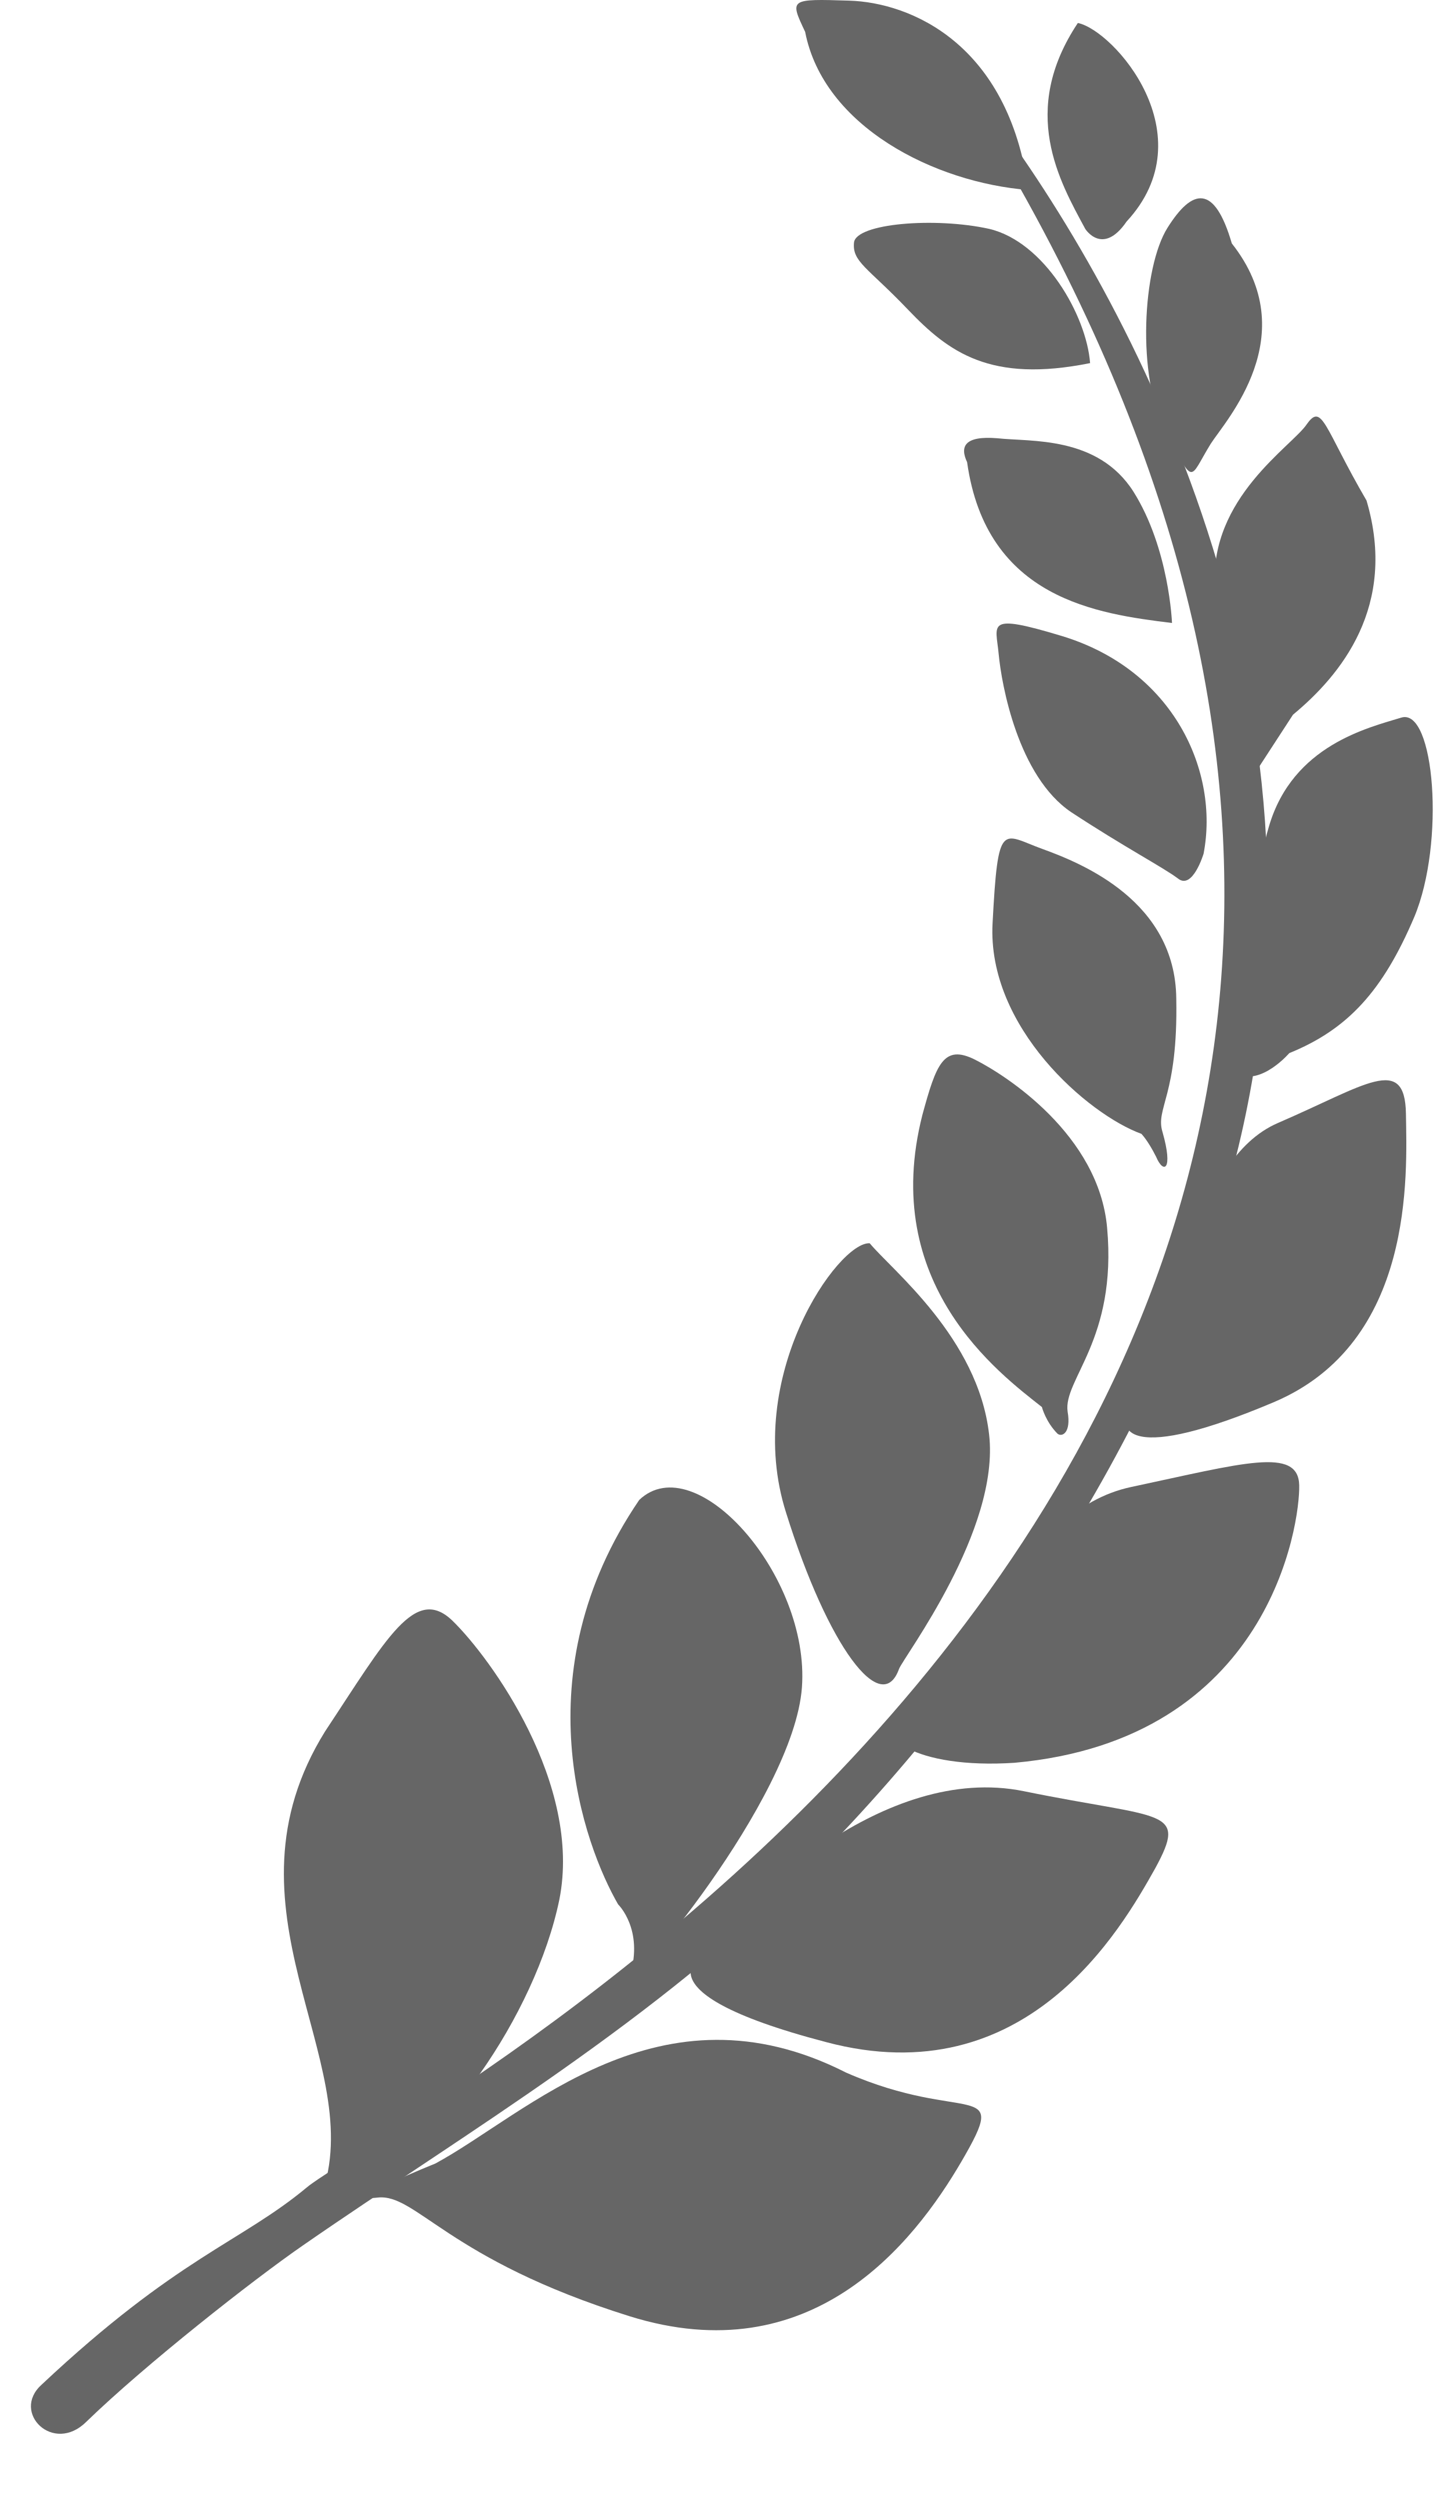
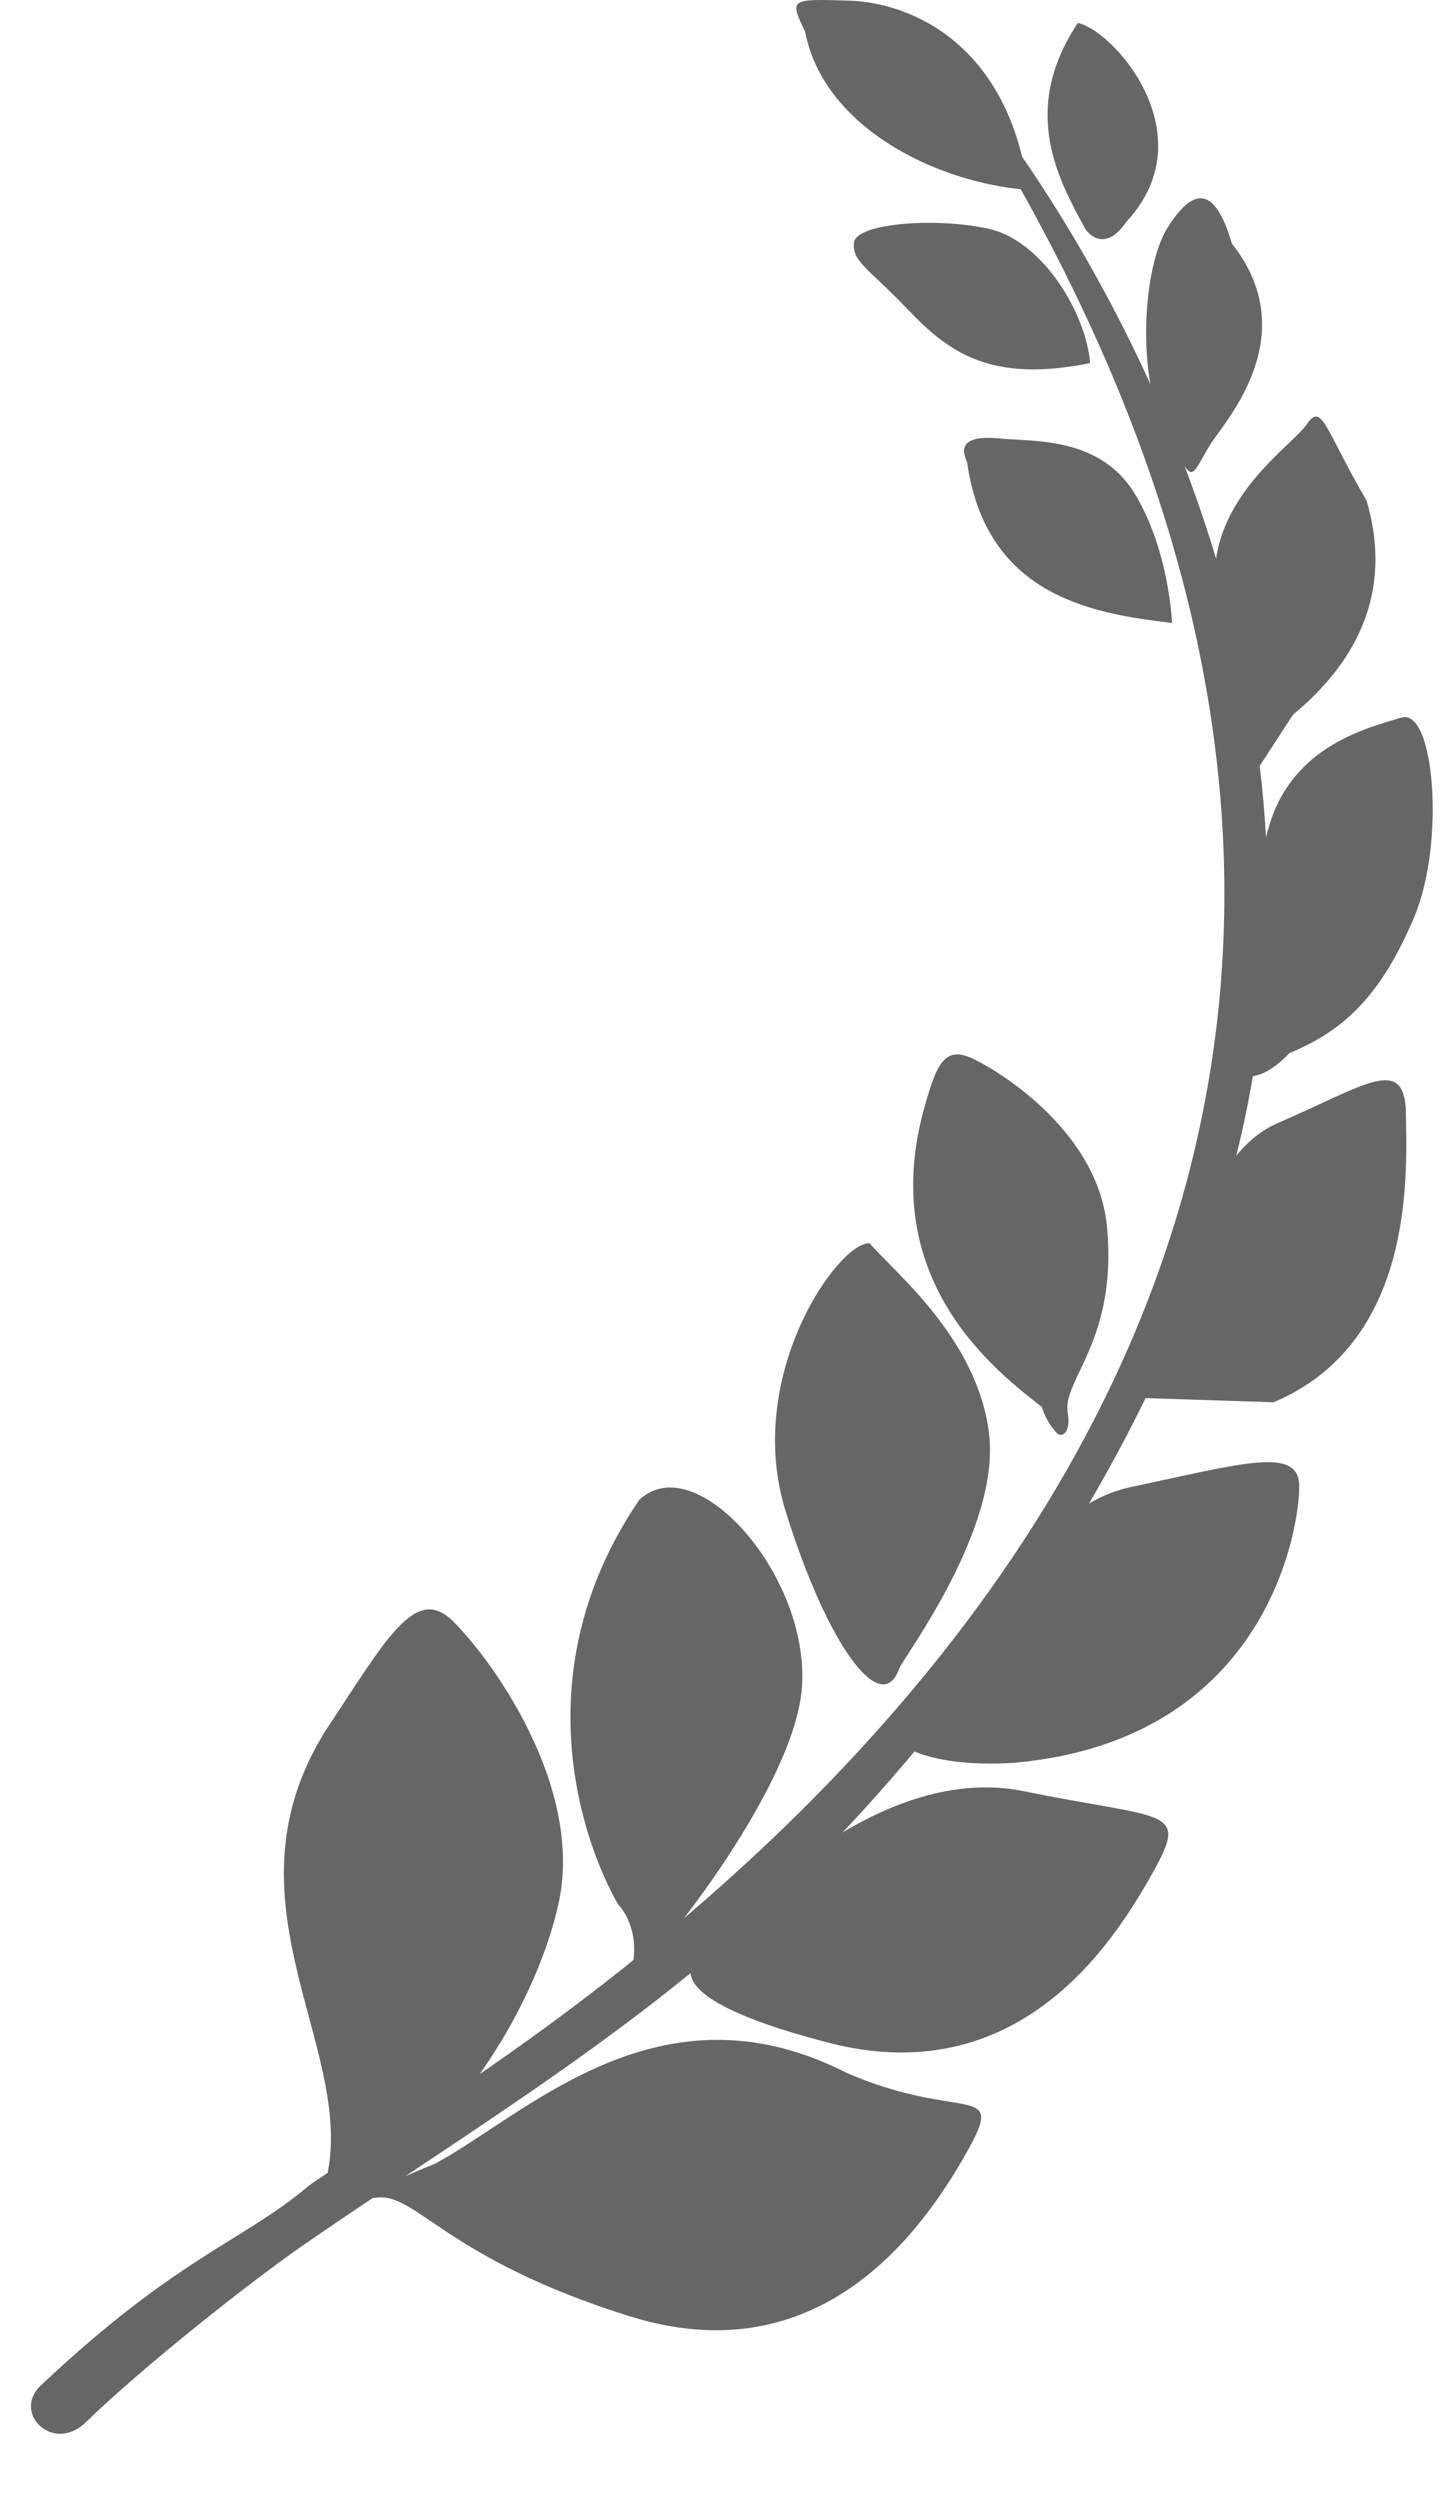
<svg xmlns="http://www.w3.org/2000/svg" width="18" height="31" viewBox="0 0 18 31" fill="none">
  <g id="Group">
    <path id="Vector" d="M5.4 26.831C6.54 26.215 8.182 24.528 10.496 25.703C11.978 26.352 12.536 25.759 11.932 26.797C11.328 27.834 10.063 29.43 7.806 28.723C5.549 28.017 5.161 27.196 4.682 27.253C4.204 27.31 5.4 26.831 5.4 26.831Z" fill="#666666" />
    <path id="Vector_2" d="M8.767 24.197C9.235 23.592 10.967 21.86 12.7 22.213C14.433 22.567 14.74 22.418 14.33 23.171C13.908 23.923 12.734 25.986 10.249 25.325C7.764 24.675 8.767 24.197 8.767 24.197Z" fill="#666666" />
    <path id="Vector_3" d="M11.227 21.222C12.196 20.641 12.64 18.737 14.031 18.441C15.422 18.145 16.105 17.939 16.117 18.418C16.128 18.897 15.752 21.576 12.583 21.861C11.364 21.941 10.737 21.519 11.227 21.222Z" fill="#666666" />
    <path id="Vector_4" d="M4.01 27.159C4.534 25.518 2.665 23.671 4.033 21.471C4.796 20.32 5.15 19.647 5.617 20.103C6.084 20.559 7.224 22.121 6.939 23.557C6.643 24.993 5.435 26.715 4.466 27.045C3.474 27.376 4.01 27.159 4.01 27.159Z" fill="#666666" />
    <path id="Vector_5" d="M7.668 23.617C7.246 22.887 6.46 20.756 7.93 18.601C8.626 17.94 10.05 19.536 9.948 20.927C9.845 22.317 7.725 24.802 7.816 24.495C7.987 23.925 7.668 23.617 7.668 23.617Z" fill="#666666" />
    <path id="Vector_6" d="M11.153 20.696C11.21 20.548 12.407 18.975 12.27 17.789C12.134 16.592 11.062 15.749 10.789 15.418C10.401 15.395 9.215 17.071 9.751 18.758C10.275 20.434 10.937 21.3 11.153 20.696Z" fill="#666666" />
-     <path id="Vector_7" d="M14.055 17.333C14.659 16.342 14.773 14.392 15.856 13.925C16.939 13.458 17.429 13.07 17.441 13.811C17.452 14.563 17.555 16.649 15.799 17.39C14.044 18.131 13.77 17.801 14.055 17.333Z" fill="#666666" />
+     <path id="Vector_7" d="M14.055 17.333C14.659 16.342 14.773 14.392 15.856 13.925C16.939 13.458 17.429 13.07 17.441 13.811C17.452 14.563 17.555 16.649 15.799 17.39Z" fill="#666666" />
    <path id="Vector_8" d="M12.925 17.449C12.389 17.027 10.907 15.922 11.443 13.824C11.614 13.197 11.705 12.947 12.093 13.14C12.48 13.334 13.632 14.075 13.734 15.226C13.86 16.617 13.187 17.107 13.244 17.506C13.29 17.768 13.176 17.825 13.119 17.78C12.971 17.631 12.925 17.449 12.925 17.449Z" fill="#666666" />
-     <path id="Vector_9" d="M14.159 14.061C13.498 13.821 12.244 12.738 12.313 11.45C12.381 10.162 12.427 10.345 12.928 10.527C13.43 10.709 14.581 11.177 14.592 12.385C14.615 13.593 14.33 13.741 14.421 14.038C14.558 14.517 14.433 14.562 14.342 14.346C14.239 14.14 14.159 14.061 14.159 14.061Z" fill="#666666" />
    <path id="Vector_10" d="M15.994 13.06C16.723 12.764 17.156 12.285 17.544 11.373C17.931 10.45 17.795 8.774 17.384 8.899C16.974 9.025 16.039 9.241 15.743 10.244C15.435 11.259 15.56 12.809 15.458 13.071C15.355 13.322 15.047 13.197 15.355 13.322C15.652 13.459 15.994 13.06 15.994 13.06Z" fill="#666666" />
-     <path id="Vector_11" d="M14.931 10.586C15.125 9.572 14.567 8.307 13.165 7.885C12.219 7.6 12.355 7.737 12.389 8.113C12.424 8.489 12.629 9.629 13.29 10.073C13.951 10.507 14.43 10.757 14.612 10.894C14.795 11.042 14.931 10.586 14.931 10.586Z" fill="#666666" />
    <path id="Vector_12" d="M16.04 8.863C16.632 8.373 17.339 7.518 16.952 6.207C16.427 5.306 16.404 4.987 16.211 5.261C16.028 5.534 15.002 6.173 15.071 7.278C15.139 8.384 15.595 9.547 15.595 9.547L16.04 8.863Z" fill="#666666" />
    <path id="Vector_13" d="M14.539 7.726C13.616 7.612 12.236 7.43 11.997 5.731C11.906 5.538 11.963 5.401 12.373 5.435C12.784 5.481 13.616 5.401 14.06 6.096C14.505 6.803 14.539 7.726 14.539 7.726Z" fill="#666666" />
    <path id="Vector_14" d="M15.019 5.504C15.201 5.219 16.182 4.159 15.281 3.019C15.065 2.278 14.791 2.335 14.483 2.825C14.175 3.315 14.096 4.672 14.46 5.356C14.825 6.04 14.745 5.949 15.019 5.504Z" fill="#666666" />
    <path id="Vector_15" d="M13.523 4.503C12.281 4.753 11.768 4.366 11.266 3.842C10.765 3.317 10.571 3.249 10.594 3.009C10.617 2.77 11.597 2.69 12.27 2.838C12.954 2.998 13.478 3.91 13.523 4.503Z" fill="#666666" />
    <path id="Vector_16" d="M12.758 2.356C11.595 2.265 10.216 1.57 9.988 0.395C9.794 -0.015 9.794 -0.015 10.535 0.008C11.287 0.031 12.507 0.532 12.758 2.356Z" fill="#666666" />
    <path id="Vector_17" d="M13.463 2.839C13.143 2.246 12.642 1.379 13.371 0.285C13.816 0.376 14.967 1.676 13.976 2.747C13.679 3.18 13.463 2.839 13.463 2.839Z" fill="#666666" />
    <path id="Vector_18" d="M12.254 1.352C14.032 3.711 16.7 8.647 15.366 14.21C14.659 17.162 12.653 20.514 10.088 23.101C8.128 25.073 5.802 26.43 3.762 27.843C3.135 28.276 1.801 29.325 1.072 30.032C0.661 30.442 0.137 29.918 0.513 29.576C2.2 27.991 2.987 27.809 3.808 27.125C4.845 26.27 21.67 17.744 12.425 1.933C10.943 0.953 12.254 1.352 12.254 1.352Z" fill="#666666" />
  </g>
</svg>